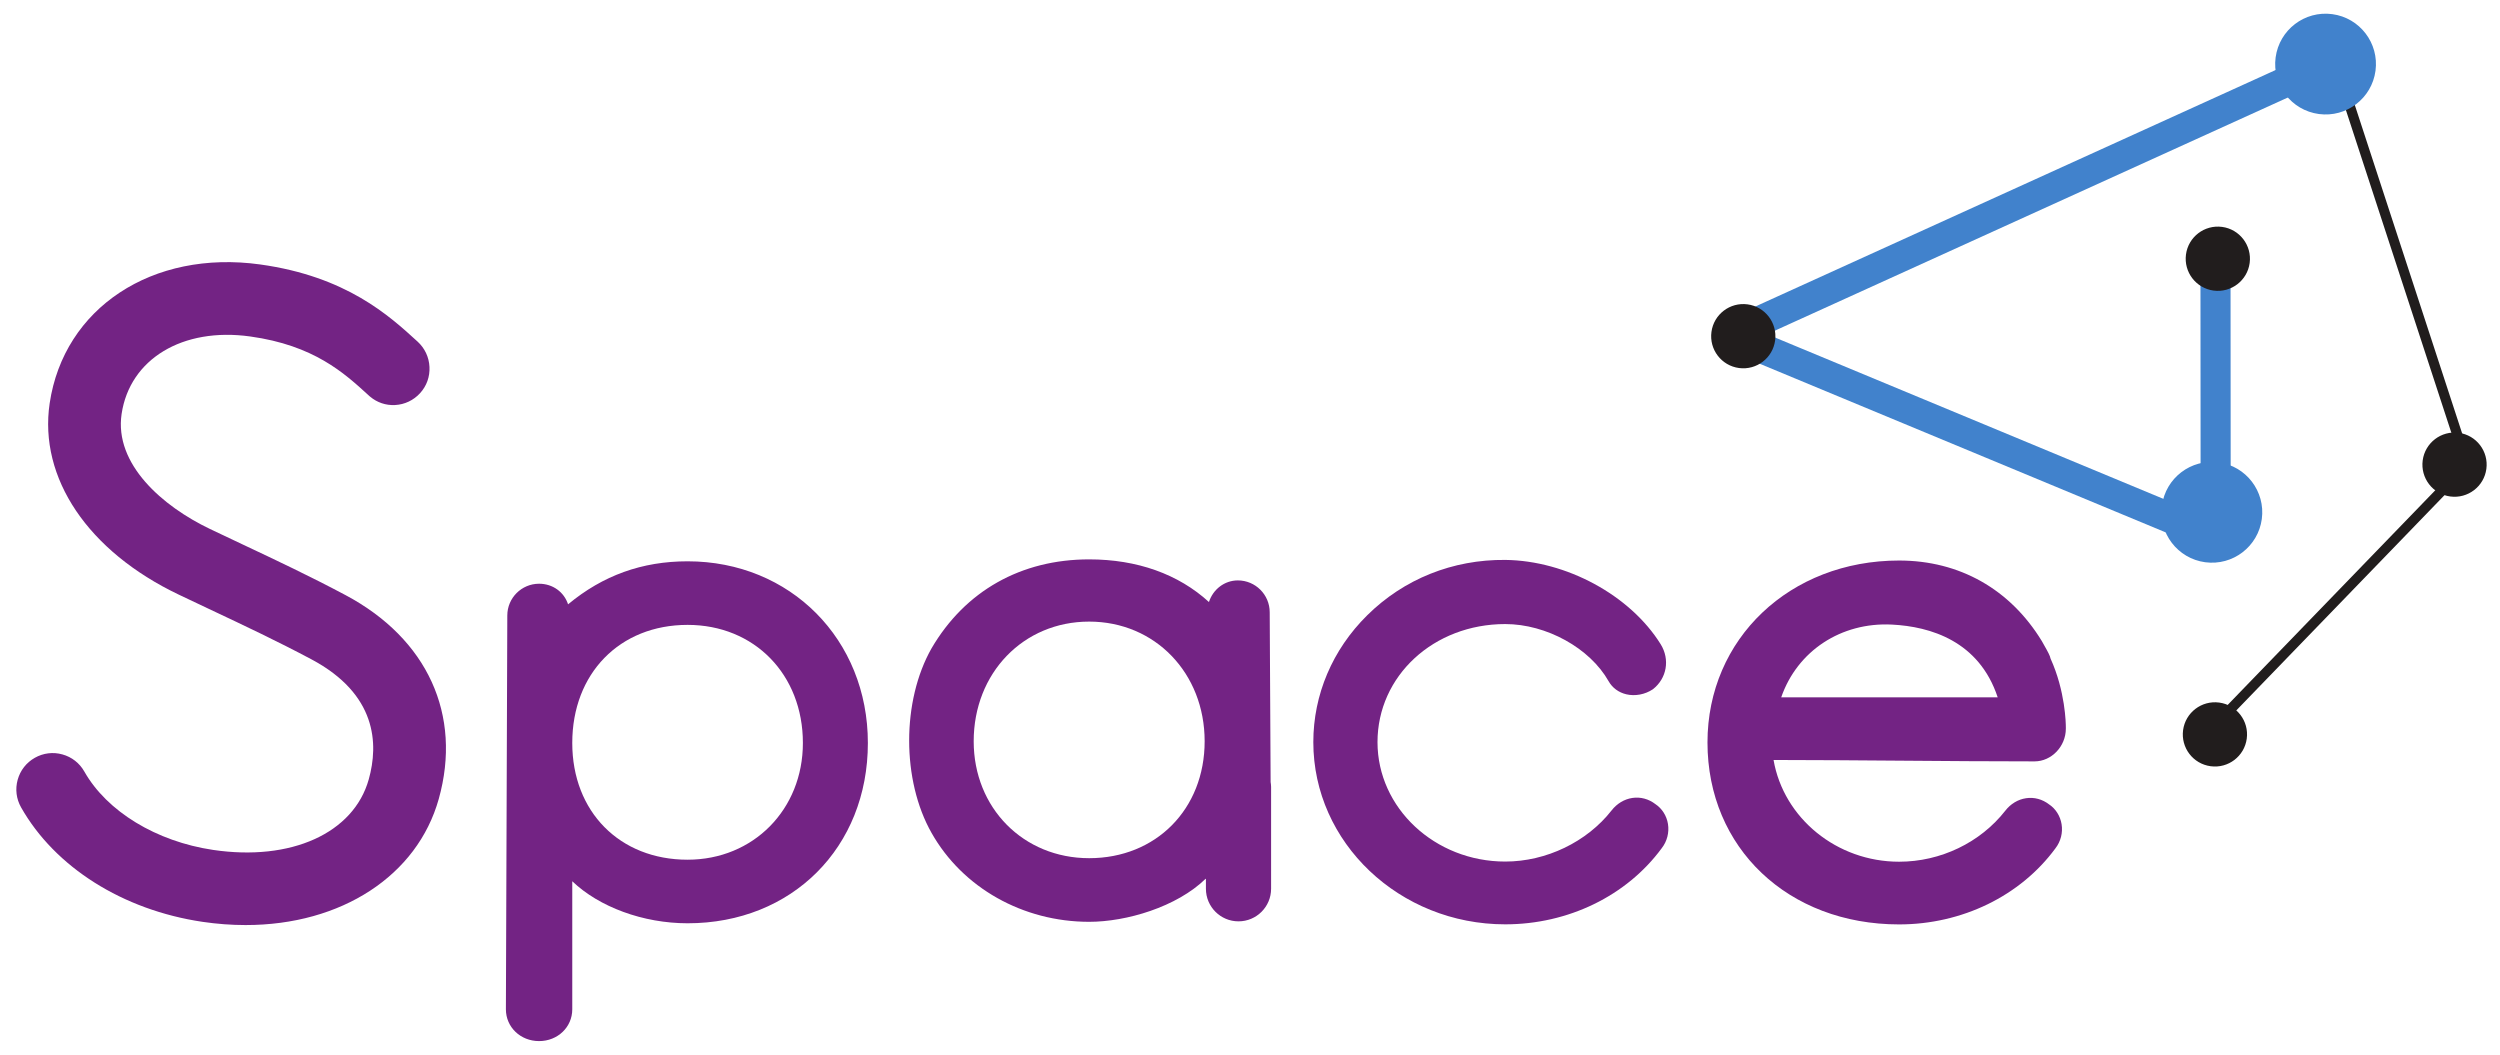
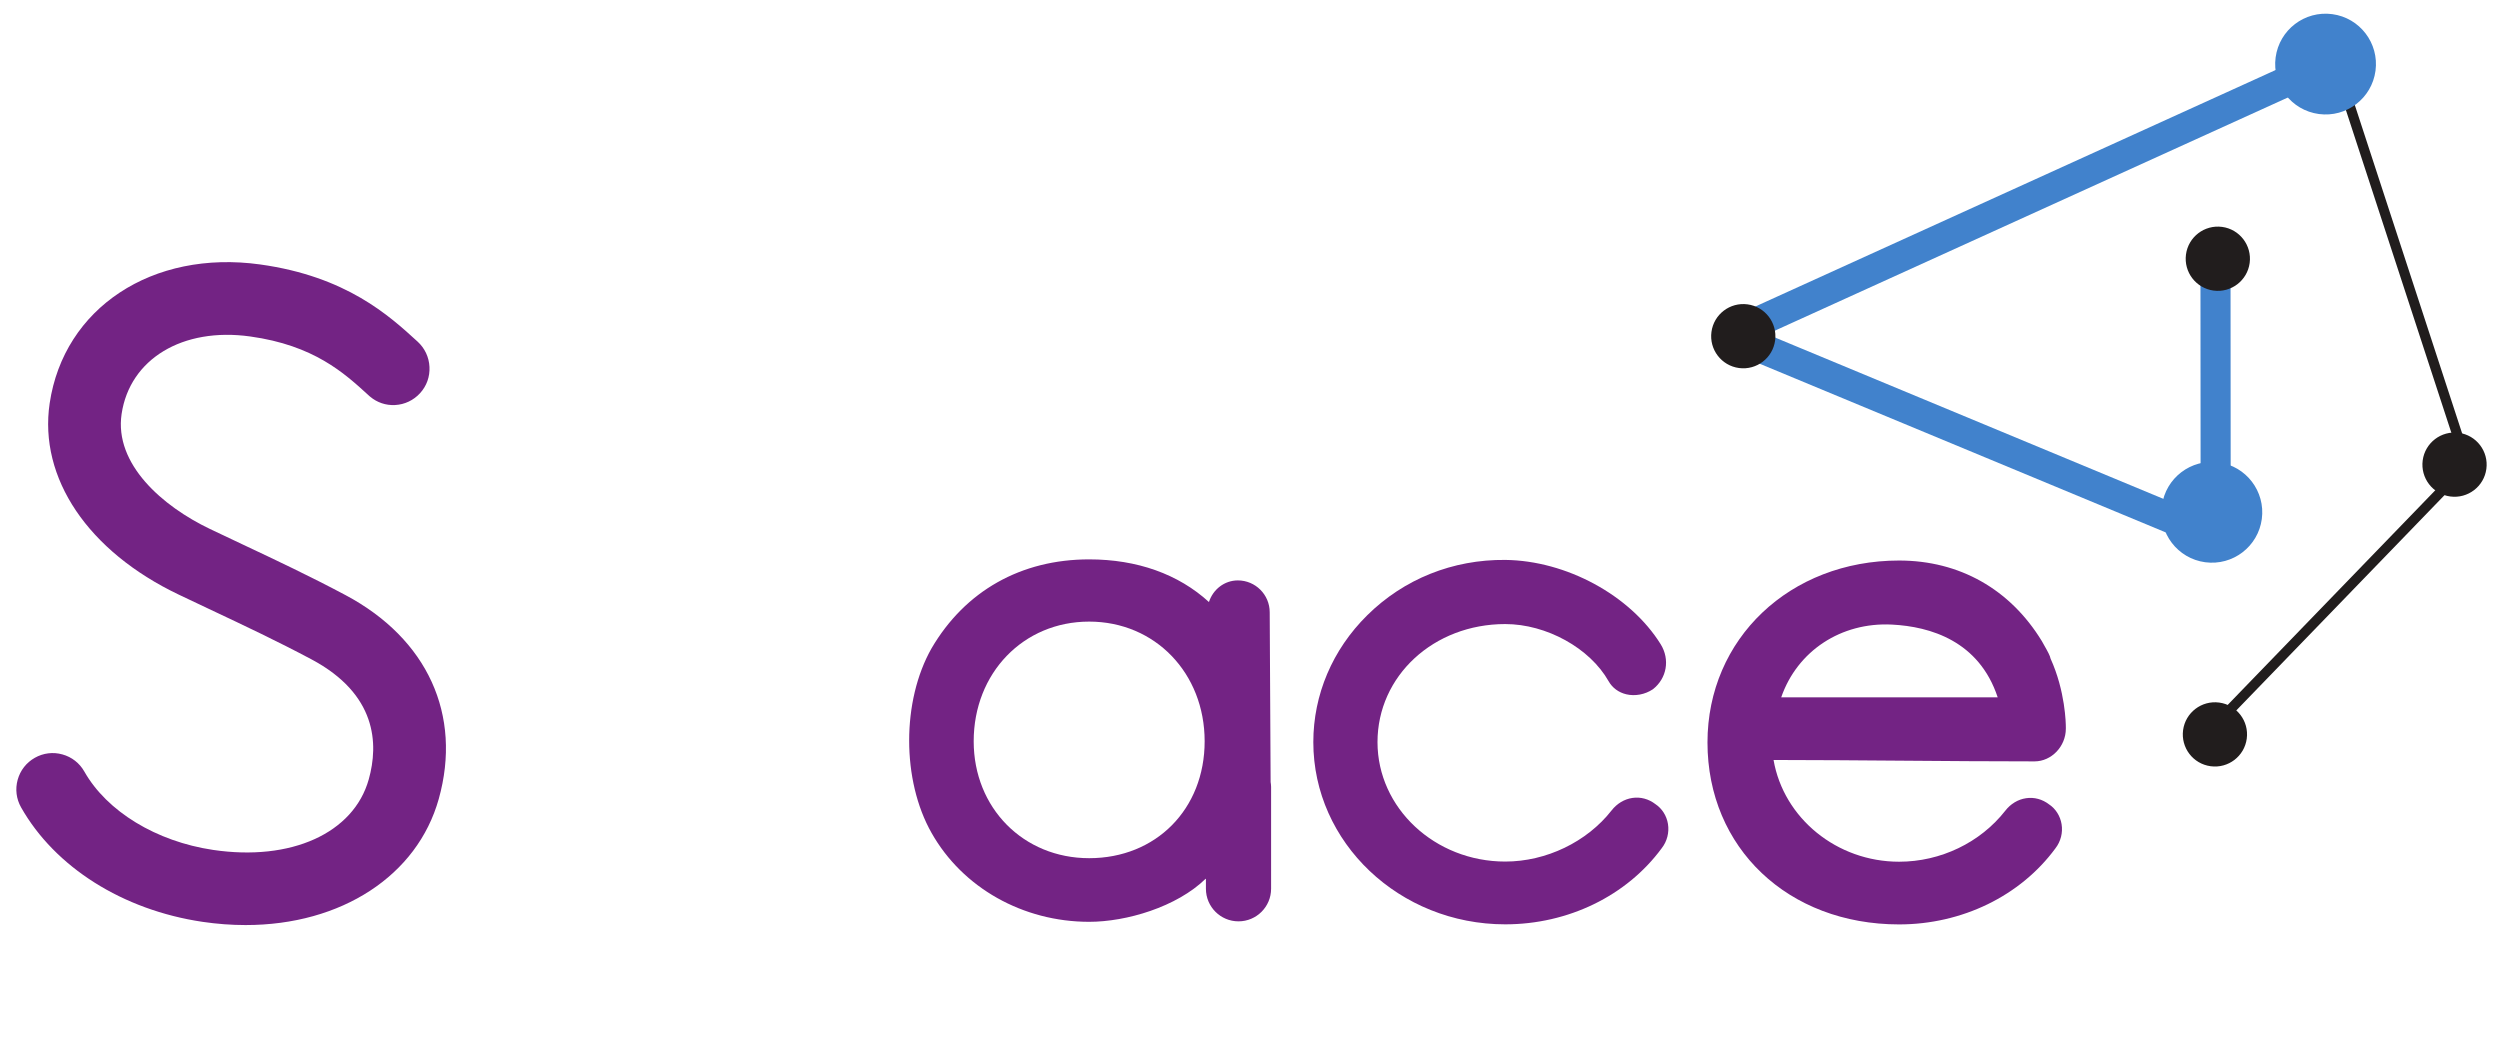
<svg xmlns="http://www.w3.org/2000/svg" width="128" height="54" viewBox="0 0 128 54" fill="none">
  <g clip-path="url(#clip0_734_14876)">
    <mask id="mask0_734_14876" style="mask-type:luminance" maskUnits="userSpaceOnUse" x="-236" y="-49" width="433" height="306">
      <path d="M-235.591 -48.916H196.639V256.702H-235.591V-48.916Z" fill="white" />
    </mask>
    <g mask="url(#mask0_734_14876)">
      <path d="M10.361 47.197C11.104 47.307 11.85 47.363 12.576 47.363C17.485 47.363 21.366 44.829 22.464 40.907C23.669 36.604 21.885 32.703 17.693 30.471C15.863 29.497 14.179 28.703 12.384 27.857C11.851 27.606 11.309 27.35 10.754 27.085C8.316 25.921 5.845 23.762 6.226 21.196C6.644 18.379 9.352 16.745 12.809 17.227C16.074 17.68 17.623 19.098 18.868 20.237L18.924 20.288L18.948 20.307C19.306 20.609 19.753 20.762 20.225 20.738C20.717 20.713 21.173 20.497 21.509 20.129C21.844 19.763 22.015 19.286 21.989 18.785C21.965 18.286 21.748 17.826 21.381 17.491C19.928 16.161 17.732 14.153 13.321 13.54C7.803 12.775 3.269 15.765 2.543 20.649C1.976 24.475 4.508 28.228 9.151 30.444C9.673 30.693 10.183 30.934 10.687 31.172L10.814 31.232C12.555 32.053 14.2 32.829 15.944 33.757C19.293 35.54 19.39 38.084 18.88 39.904C18.109 42.659 14.903 44.109 10.907 43.515C7.999 43.083 5.474 41.545 4.318 39.503C4.073 39.07 3.675 38.759 3.195 38.626C2.715 38.492 2.214 38.555 1.782 38.8C1.349 39.045 1.038 39.444 0.905 39.923C0.772 40.402 0.834 40.904 1.079 41.337C2.814 44.401 6.284 46.591 10.361 47.197Z" fill="#732384" />
    </g>
    <mask id="mask1_734_14876" style="mask-type:luminance" maskUnits="userSpaceOnUse" x="-236" y="-49" width="433" height="306">
      <path d="M-235.529 -48.892H196.701V256.726H-235.529V-48.892Z" fill="white" />
    </mask>
    <g mask="url(#mask1_734_14876)">
-       <path d="M29.3 38.041C29.3 34.48 31.728 31.994 35.204 31.994C38.626 31.994 41.108 34.537 41.108 38.041C41.108 41.448 38.57 44.017 35.204 44.017C31.728 44.017 29.3 41.56 29.3 38.041ZM27.601 53.304C28.554 53.304 29.3 52.589 29.3 51.677V45.12C30.677 46.439 32.932 47.272 35.204 47.272C40.552 47.272 44.435 43.389 44.435 38.041C44.435 32.738 40.466 28.739 35.204 28.739C32.875 28.739 30.87 29.461 29.085 30.942C28.881 30.314 28.302 29.887 27.601 29.887C26.704 29.887 25.974 30.617 25.974 31.513L25.902 51.677C25.902 52.589 26.648 53.304 27.601 53.304Z" fill="#732384" />
-     </g>
+       </g>
    <mask id="mask2_734_14876" style="mask-type:luminance" maskUnits="userSpaceOnUse" x="-236" y="-49" width="433" height="306">
      <path d="M-235.426 -48.899H196.804V256.718H-235.426V-48.899Z" fill="white" />
    </mask>
    <g mask="url(#mask2_734_14876)">
      <path d="M77.068 47.326C80.29 47.326 83.288 45.867 85.081 43.427C85.355 43.076 85.47 42.624 85.4 42.187C85.332 41.767 85.096 41.397 84.765 41.177C84.418 40.907 83.995 40.791 83.575 40.855C83.163 40.917 82.787 41.144 82.514 41.493C81.25 43.109 79.163 44.112 77.068 44.112C73.462 44.112 70.528 41.369 70.528 37.997C70.528 34.608 73.4 31.952 77.068 31.952C79.177 31.952 81.403 33.183 82.361 34.879C82.552 35.217 82.873 35.454 83.263 35.547C83.713 35.655 84.221 35.562 84.628 35.29C85.343 34.733 85.511 33.764 85.026 32.984C83.467 30.478 80.195 28.703 77.07 28.668C74.387 28.641 71.88 29.644 70.001 31.503C68.222 33.261 67.242 35.568 67.242 37.997C67.242 43.141 71.65 47.326 77.068 47.326Z" fill="#732384" />
    </g>
    <mask id="mask3_734_14876" style="mask-type:luminance" maskUnits="userSpaceOnUse" x="-236" y="-49" width="433" height="306">
      <path d="M-235.373 -48.894H196.857V256.723H-235.373V-48.894Z" fill="white" />
    </mask>
    <g mask="url(#mask3_734_14876)">
      <path d="M91.198 35.703C92.018 33.332 94.262 31.845 96.871 31.979C98.826 32.079 101.325 32.813 102.282 35.703H91.198ZM97.234 47.33C100.452 47.33 103.445 45.873 105.236 43.437C105.509 43.086 105.625 42.635 105.553 42.198C105.485 41.78 105.25 41.41 104.92 41.19C104.573 40.92 104.151 40.805 103.732 40.869C103.32 40.93 102.944 41.157 102.673 41.506C101.392 43.143 99.359 44.12 97.234 44.12C94.048 44.12 91.324 41.896 90.806 38.911C92.995 38.913 95.185 38.93 97.374 38.947C99.638 38.965 101.903 38.983 104.167 38.983C105.037 38.983 105.771 38.216 105.771 37.307V37.236C105.771 37.052 105.749 35.396 104.988 33.718C104.965 33.584 104.858 33.38 104.648 33.013C104.603 32.936 104.566 32.872 104.541 32.822C102.916 30.163 100.321 28.699 97.234 28.699C91.641 28.699 87.423 32.704 87.423 38.014C87.423 43.412 91.55 47.33 97.234 47.33Z" fill="#732384" />
    </g>
    <mask id="mask4_734_14876" style="mask-type:luminance" maskUnits="userSpaceOnUse" x="-236" y="-49" width="433" height="306">
      <path d="M-235.479 -48.893H196.751V256.724H-235.479V-48.893Z" fill="white" />
    </mask>
    <g mask="url(#mask4_734_14876)">
      <path d="M55.765 43.939C52.395 43.939 49.853 41.366 49.853 37.954C49.853 34.461 52.395 31.826 55.765 31.826C59.136 31.826 61.678 34.461 61.678 37.954C61.678 41.422 59.192 43.939 55.765 43.939ZM65.081 44.561L65.08 44.51V40.281C65.08 40.199 65.067 40.119 65.056 40.04L65.009 31.345C65.008 30.447 64.277 29.717 63.379 29.717C62.695 29.717 62.108 30.173 61.898 30.824C60.332 29.393 58.22 28.64 55.765 28.64C52.28 28.64 49.415 30.255 47.697 33.191C46.167 35.886 46.167 39.95 47.696 42.646C49.28 45.453 52.372 47.197 55.765 47.197C57.668 47.197 60.247 46.44 61.734 44.988C61.737 44.996 61.741 45.003 61.743 45.012V45.505C61.743 46.426 62.49 47.173 63.411 47.173C64.332 47.173 65.08 46.426 65.08 45.505V44.564C65.08 44.563 65.081 44.562 65.081 44.561Z" fill="#732384" />
    </g>
    <mask id="mask5_734_14876" style="mask-type:luminance" maskUnits="userSpaceOnUse" x="-236" y="-49" width="433" height="306">
      <path d="M-235.333 -48.897H196.896V256.72H-235.333V-48.897Z" fill="white" />
    </mask>
    <g mask="url(#mask5_734_14876)">
      <path d="M115.034 37.819C114.914 38.719 114.086 39.352 113.186 39.231C112.286 39.111 111.654 38.284 111.774 37.383C111.895 36.483 112.722 35.851 113.622 35.971C114.523 36.092 115.155 36.919 115.034 37.819Z" fill="#211D1D" />
    </g>
    <mask id="mask6_734_14876" style="mask-type:luminance" maskUnits="userSpaceOnUse" x="-236" y="-49" width="433" height="306">
      <path d="M-235.3 -48.935H196.93V256.683H-235.3V-48.935Z" fill="white" />
    </mask>
    <g mask="url(#mask6_734_14876)">
      <path d="M127.302 24.008C127.182 24.908 126.354 25.54 125.454 25.42C124.554 25.3 123.922 24.472 124.042 23.571C124.163 22.671 124.99 22.039 125.89 22.16C126.791 22.28 127.423 23.108 127.302 24.008Z" fill="#211D1D" />
    </g>
    <mask id="mask7_734_14876" style="mask-type:luminance" maskUnits="userSpaceOnUse" x="-236" y="-49" width="433" height="306">
      <path d="M-235.317 -48.939H196.913V256.678H-235.317V-48.939Z" fill="white" />
    </mask>
    <g mask="url(#mask7_734_14876)">
      <path d="M113.105 37.814L112.736 37.457L126.021 23.722L119.306 3.174L119.794 3.014L126.606 23.856L113.105 37.814Z" fill="#211D1D" />
    </g>
    <mask id="mask8_734_14876" style="mask-type:luminance" maskUnits="userSpaceOnUse" x="-236" y="-49" width="433" height="306">
      <path d="M-235.355 -48.965H196.874V256.652H-235.355V-48.965Z" fill="white" />
    </mask>
    <g mask="url(#mask8_734_14876)">
      <path d="M88.577 17.899C88.284 17.899 88.005 17.731 87.876 17.447C87.7 17.06 87.871 16.603 88.258 16.427L119.192 2.367C119.58 2.19 120.036 2.361 120.212 2.749C120.388 3.136 120.217 3.593 119.83 3.769L88.895 17.829C88.792 17.877 88.683 17.899 88.577 17.899Z" fill="#4182CC" />
    </g>
    <mask id="mask9_734_14876" style="mask-type:luminance" maskUnits="userSpaceOnUse" x="-236" y="-49" width="433" height="306">
      <path d="M-235.365 -48.941H196.865V256.677H-235.365V-48.941Z" fill="white" />
    </mask>
    <g mask="url(#mask9_734_14876)">
      <path d="M113.443 28.258C113.342 28.258 113.242 28.239 113.147 28.199L88.273 17.866C87.88 17.703 87.694 17.252 87.858 16.859C88.02 16.467 88.471 16.279 88.864 16.443L112.672 26.334L112.663 13.379C112.663 12.953 113.008 12.609 113.433 12.608C113.858 12.608 114.203 12.953 114.203 13.378L114.213 27.488C114.213 27.745 114.084 27.986 113.87 28.129C113.742 28.215 113.592 28.258 113.443 28.258Z" fill="#4182CC" />
    </g>
    <mask id="mask10_734_14876" style="mask-type:luminance" maskUnits="userSpaceOnUse" x="-236" y="-49" width="433" height="306">
      <path d="M-235.323 -48.983H196.907V256.634H-235.323V-48.983Z" fill="white" />
    </mask>
    <g mask="url(#mask10_734_14876)">
      <path d="M121.626 3.623C121.437 5.036 120.14 6.028 118.727 5.838C117.315 5.649 116.323 4.351 116.512 2.939C116.701 1.527 118 0.535 119.412 0.724C120.824 0.913 121.815 2.211 121.626 3.623Z" fill="#4182CC" />
    </g>
    <mask id="mask11_734_14876" style="mask-type:luminance" maskUnits="userSpaceOnUse" x="-236" y="-49" width="433" height="306">
      <path d="M-235.338 -48.927H196.892V256.69H-235.338V-48.927Z" fill="white" />
    </mask>
    <g mask="url(#mask11_734_14876)">
      <path d="M115.805 26.572C115.616 27.984 114.319 28.976 112.906 28.787C111.494 28.598 110.502 27.299 110.691 25.887C110.88 24.475 112.178 23.483 113.591 23.673C115.003 23.862 115.994 25.16 115.805 26.572Z" fill="#4182CC" />
    </g>
    <mask id="mask12_734_14876" style="mask-type:luminance" maskUnits="userSpaceOnUse" x="-236" y="-49" width="433" height="306">
      <path d="M-235.334 -48.957H196.896V256.66H-235.334V-48.957Z" fill="white" />
    </mask>
    <g mask="url(#mask12_734_14876)">
      <path d="M115.183 13.466C115.062 14.366 114.234 14.998 113.334 14.878C112.434 14.757 111.802 13.93 111.922 13.029C112.043 12.129 112.87 11.497 113.771 11.617C114.671 11.738 115.303 12.566 115.183 13.466Z" fill="#211D1D" />
    </g>
    <mask id="mask13_734_14876" style="mask-type:luminance" maskUnits="userSpaceOnUse" x="-236" y="-49" width="433" height="306">
      <path d="M-235.393 -48.945H196.837V256.673H-235.393V-48.945Z" fill="white" />
    </mask>
    <g mask="url(#mask13_734_14876)">
      <path d="M90.886 17.431C90.766 18.331 89.938 18.963 89.038 18.843C88.137 18.723 87.506 17.895 87.626 16.995C87.746 16.094 88.574 15.463 89.474 15.583C90.374 15.704 91.006 16.531 90.886 17.431Z" fill="#211D1D" />
    </g>
  </g>
  <defs>
    <clipPath id="clip0_734_14876">
      <rect width="127" height="53.27" fill="white" transform="translate(0.5 0.365)" />
    </clipPath>
  </defs>
</svg>